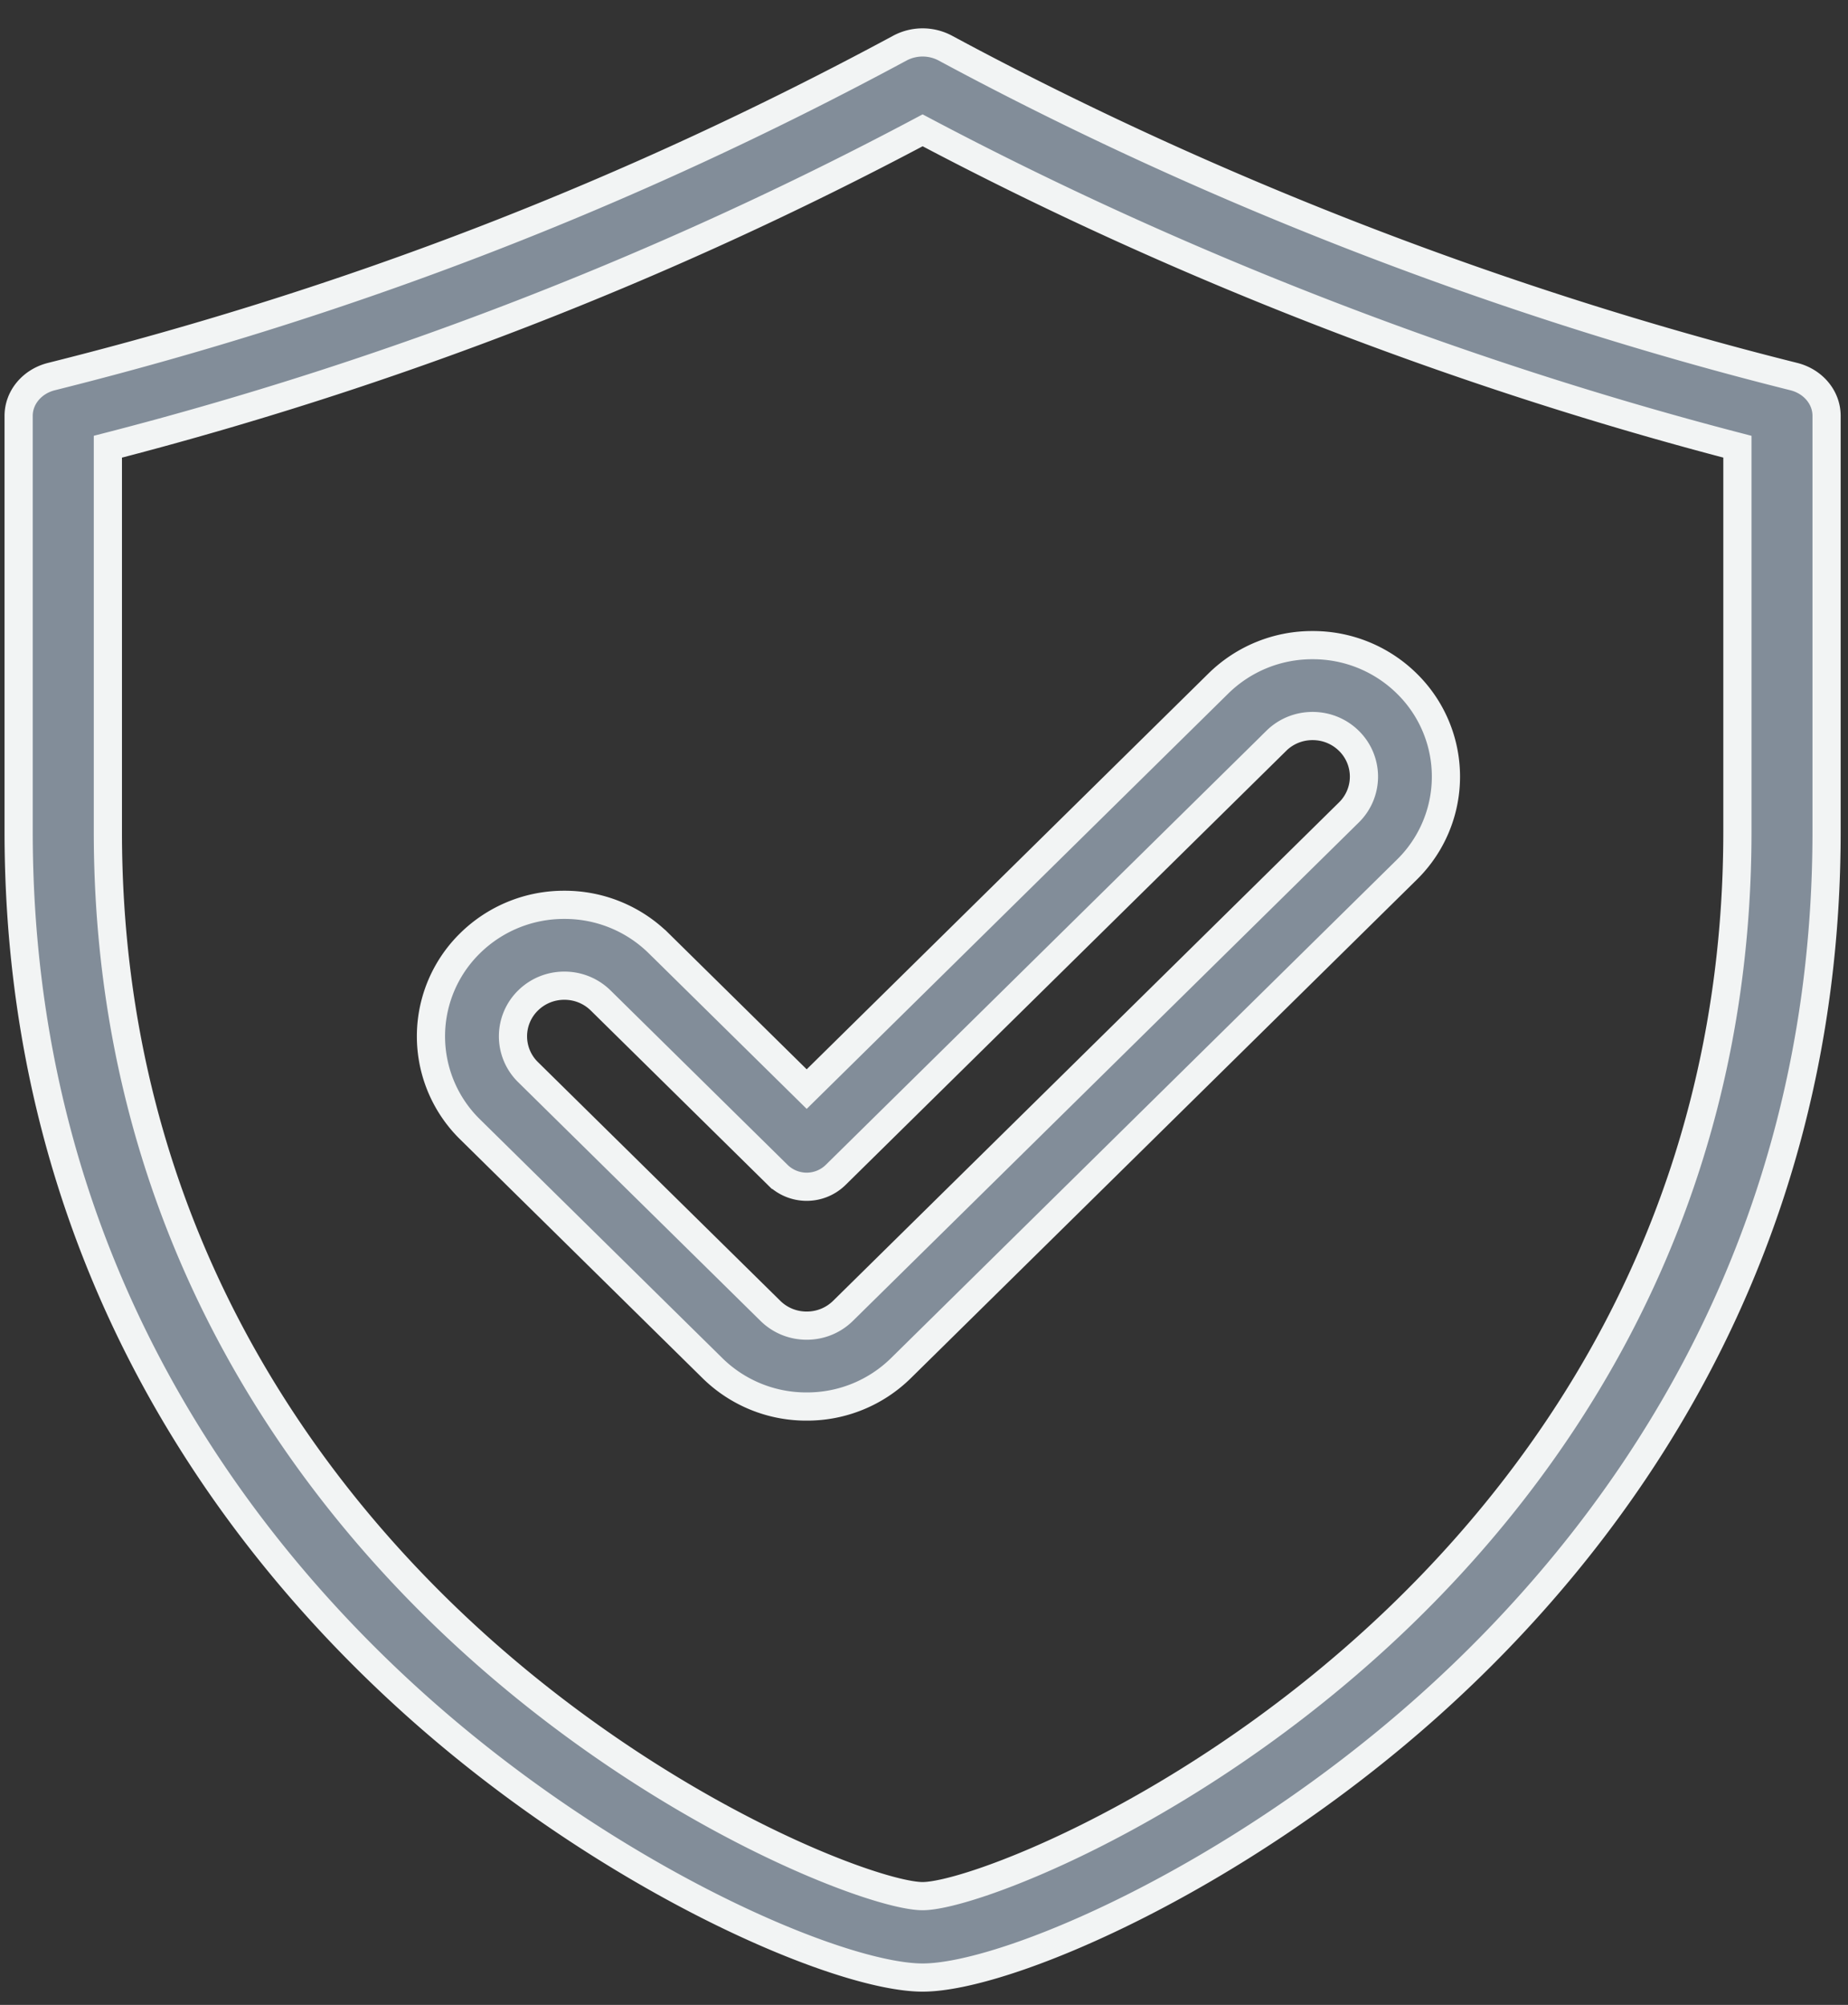
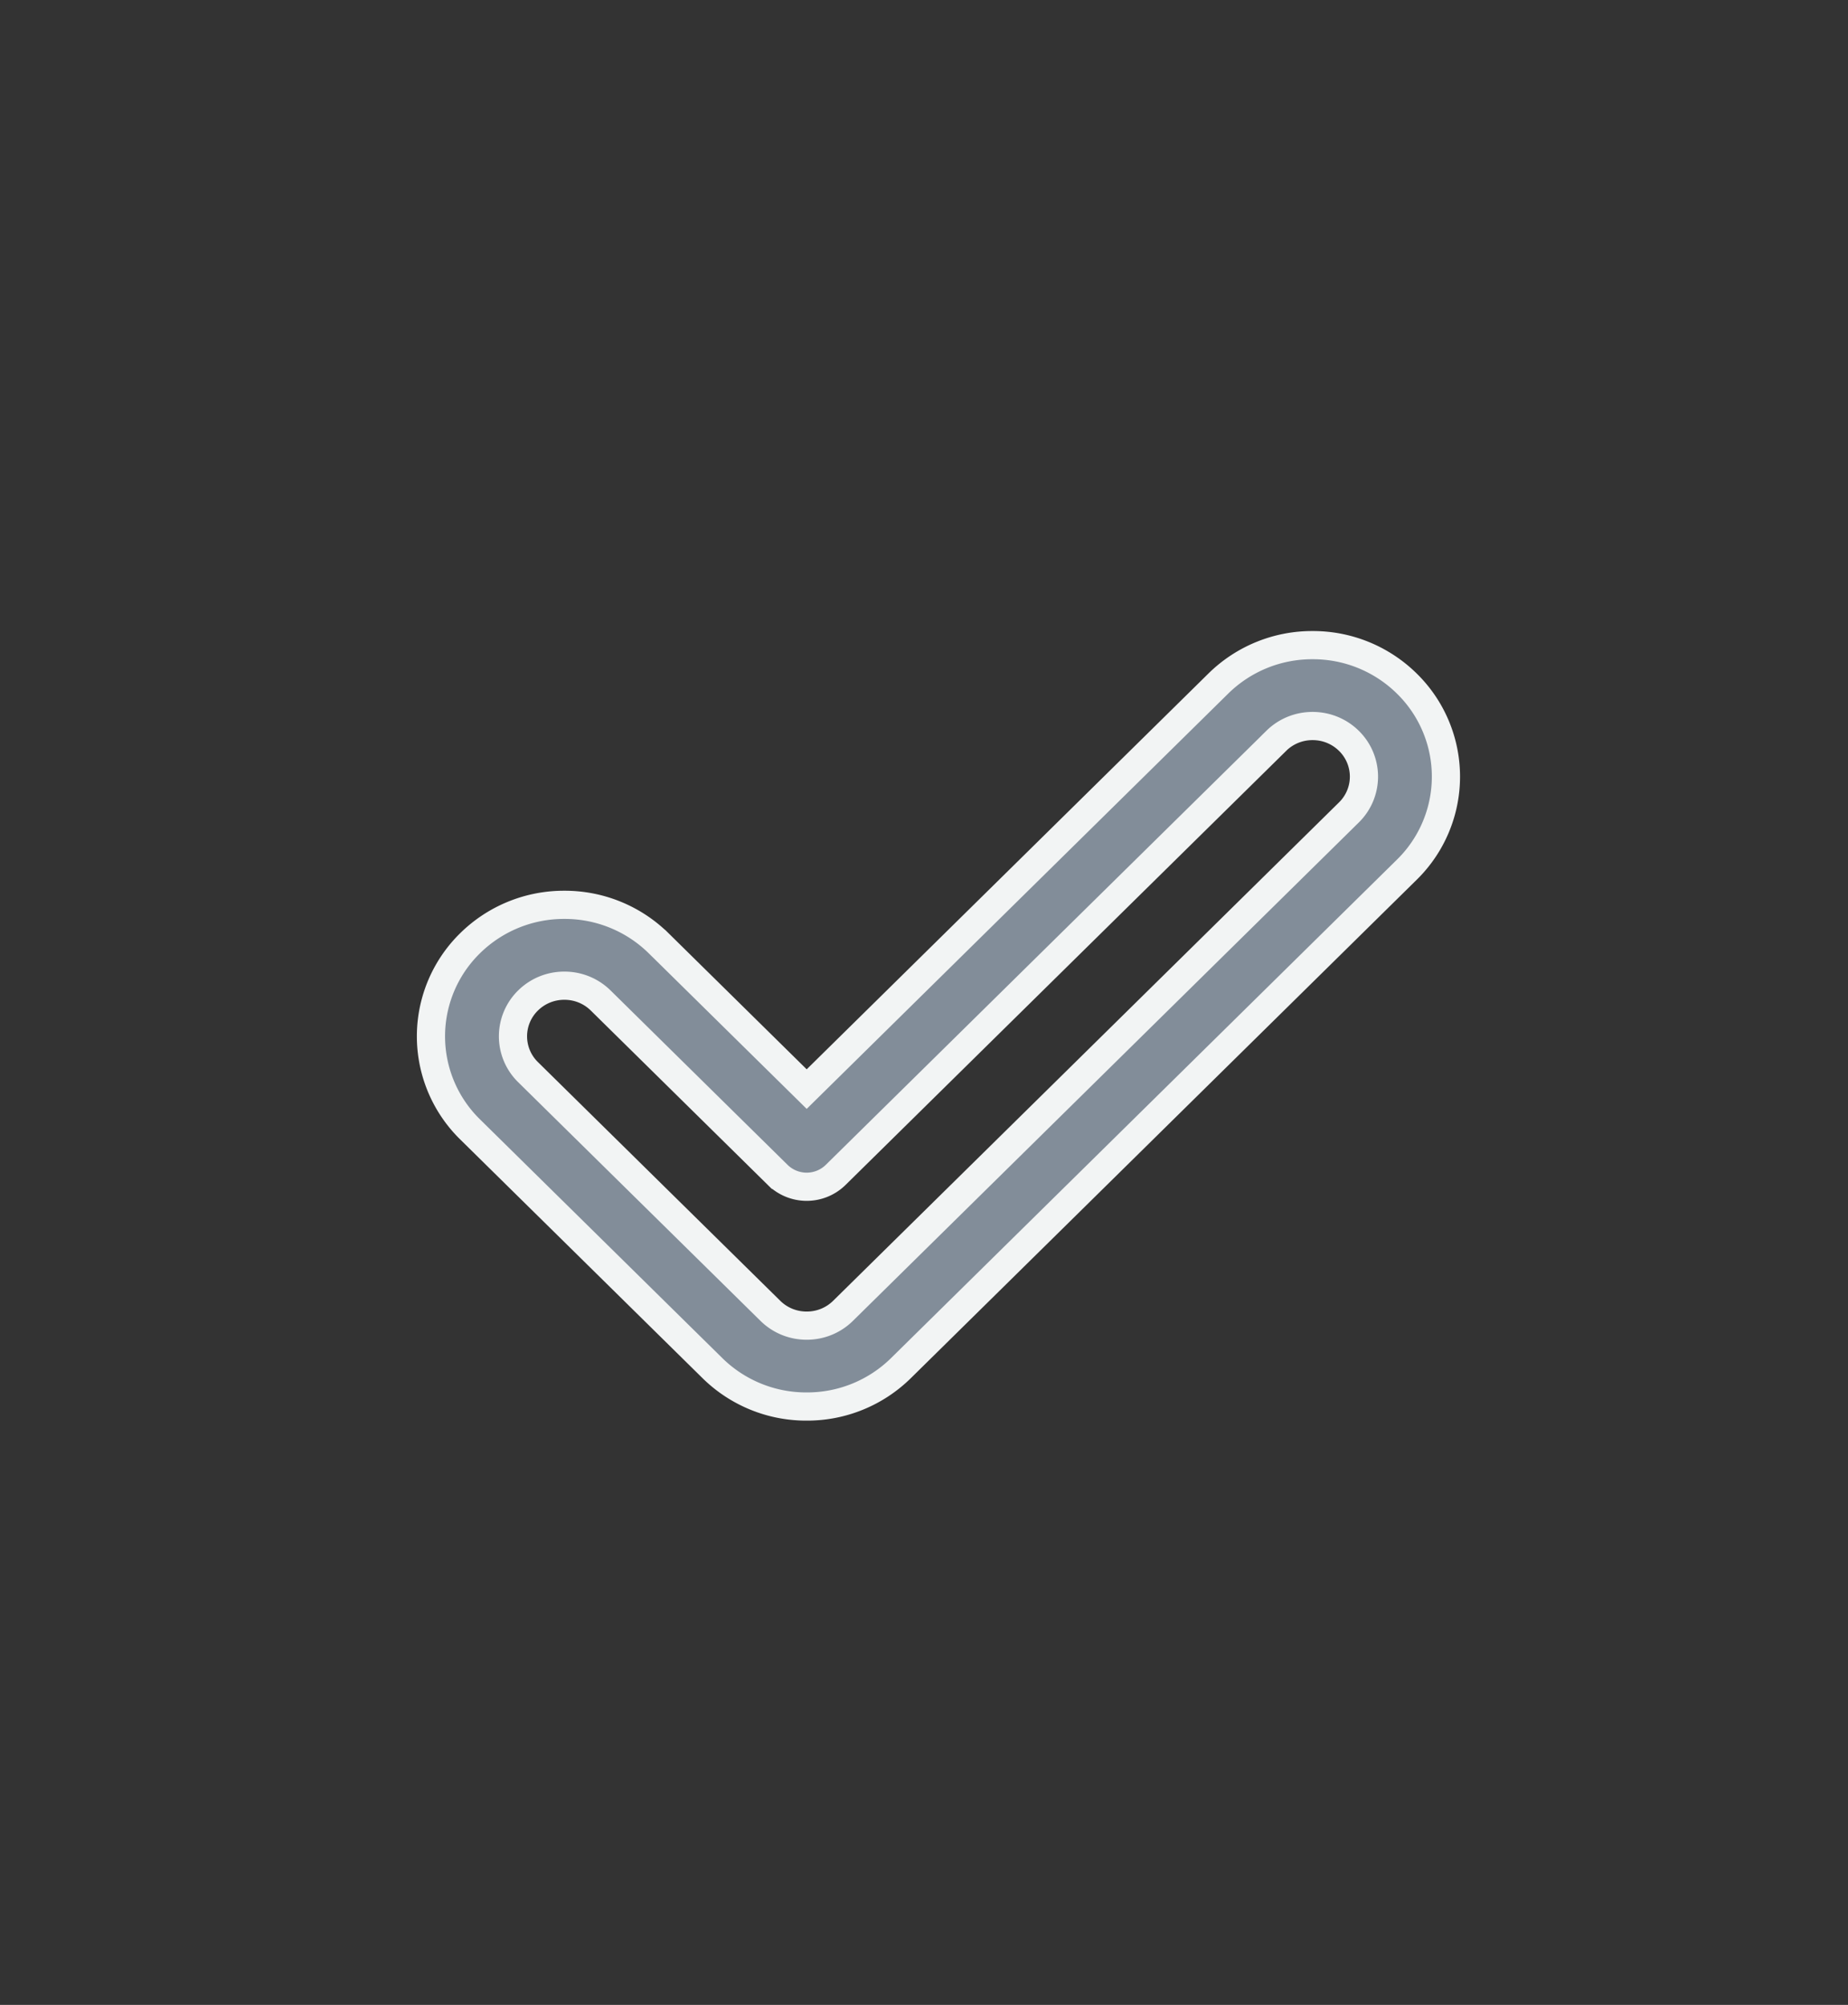
<svg xmlns="http://www.w3.org/2000/svg" width="59" height="64">
  <rect width="100%" height="100%" fill="#333333" stroke="none" />
  <g fill="#828D99" stroke="#F2F4F4" stroke-width=".9">
-     <path d="M57.269 12.021c-9.313-2.329-18.68-5.955-27.09-10.486a1.541 1.541 0 0 0-1.447 0C20.08 6.196 11.22 9.626 1.642 12.021c-.618.155-1.047.668-1.047 1.253v13.277c0 13.673 6.911 22.723 12.709 27.907 6.242 5.582 13.512 8.669 16.152 8.669 2.64 0 9.91-3.087 16.152-8.669 5.798-5.184 12.708-14.234 12.708-27.907V13.274c0-.585-.428-1.098-1.047-1.253zm-1.8 14.53c0 12.77-6.446 21.215-11.854 26.05-6.138 5.49-12.7 7.927-14.159 7.927-1.458 0-8.021-2.438-14.16-7.926C9.89 47.766 3.444 39.32 3.444 26.552V14.26a118.115 118.115 0 0 0 26.012-10.1c8.119 4.298 17.074 7.775 26.013 10.1v12.291z" />
    <path d="M21.03 30.113a4.265 4.265 0 0 0-3.012-1.229 4.267 4.267 0 0 0-3.013 1.229 4.158 4.158 0 0 0 0 5.936l7.737 7.621a4.266 4.266 0 0 0 3.013 1.229 4.266 4.266 0 0 0 3.013-1.23l16.15-15.91a4.158 4.158 0 0 0 0-5.935 4.265 4.265 0 0 0-3.012-1.23 4.266 4.266 0 0 0-3.013 1.23L25.755 34.766l-4.724-4.653zm19.716-6.464c.31-.305.722-.473 1.16-.473.438 0 .85.168 1.16.473a1.6 1.6 0 0 1 0 2.285l-16.151 15.91c-.31.305-.722.473-1.16.473-.438 0-.85-.168-1.16-.473l-7.737-7.62a1.6 1.6 0 0 1 0-2.286c.31-.305.722-.473 1.16-.473.438 0 .85.168 1.16.473l5.65 5.566a1.321 1.321 0 0 0 1.853 0L40.746 23.65z" />
  </g>
</svg>